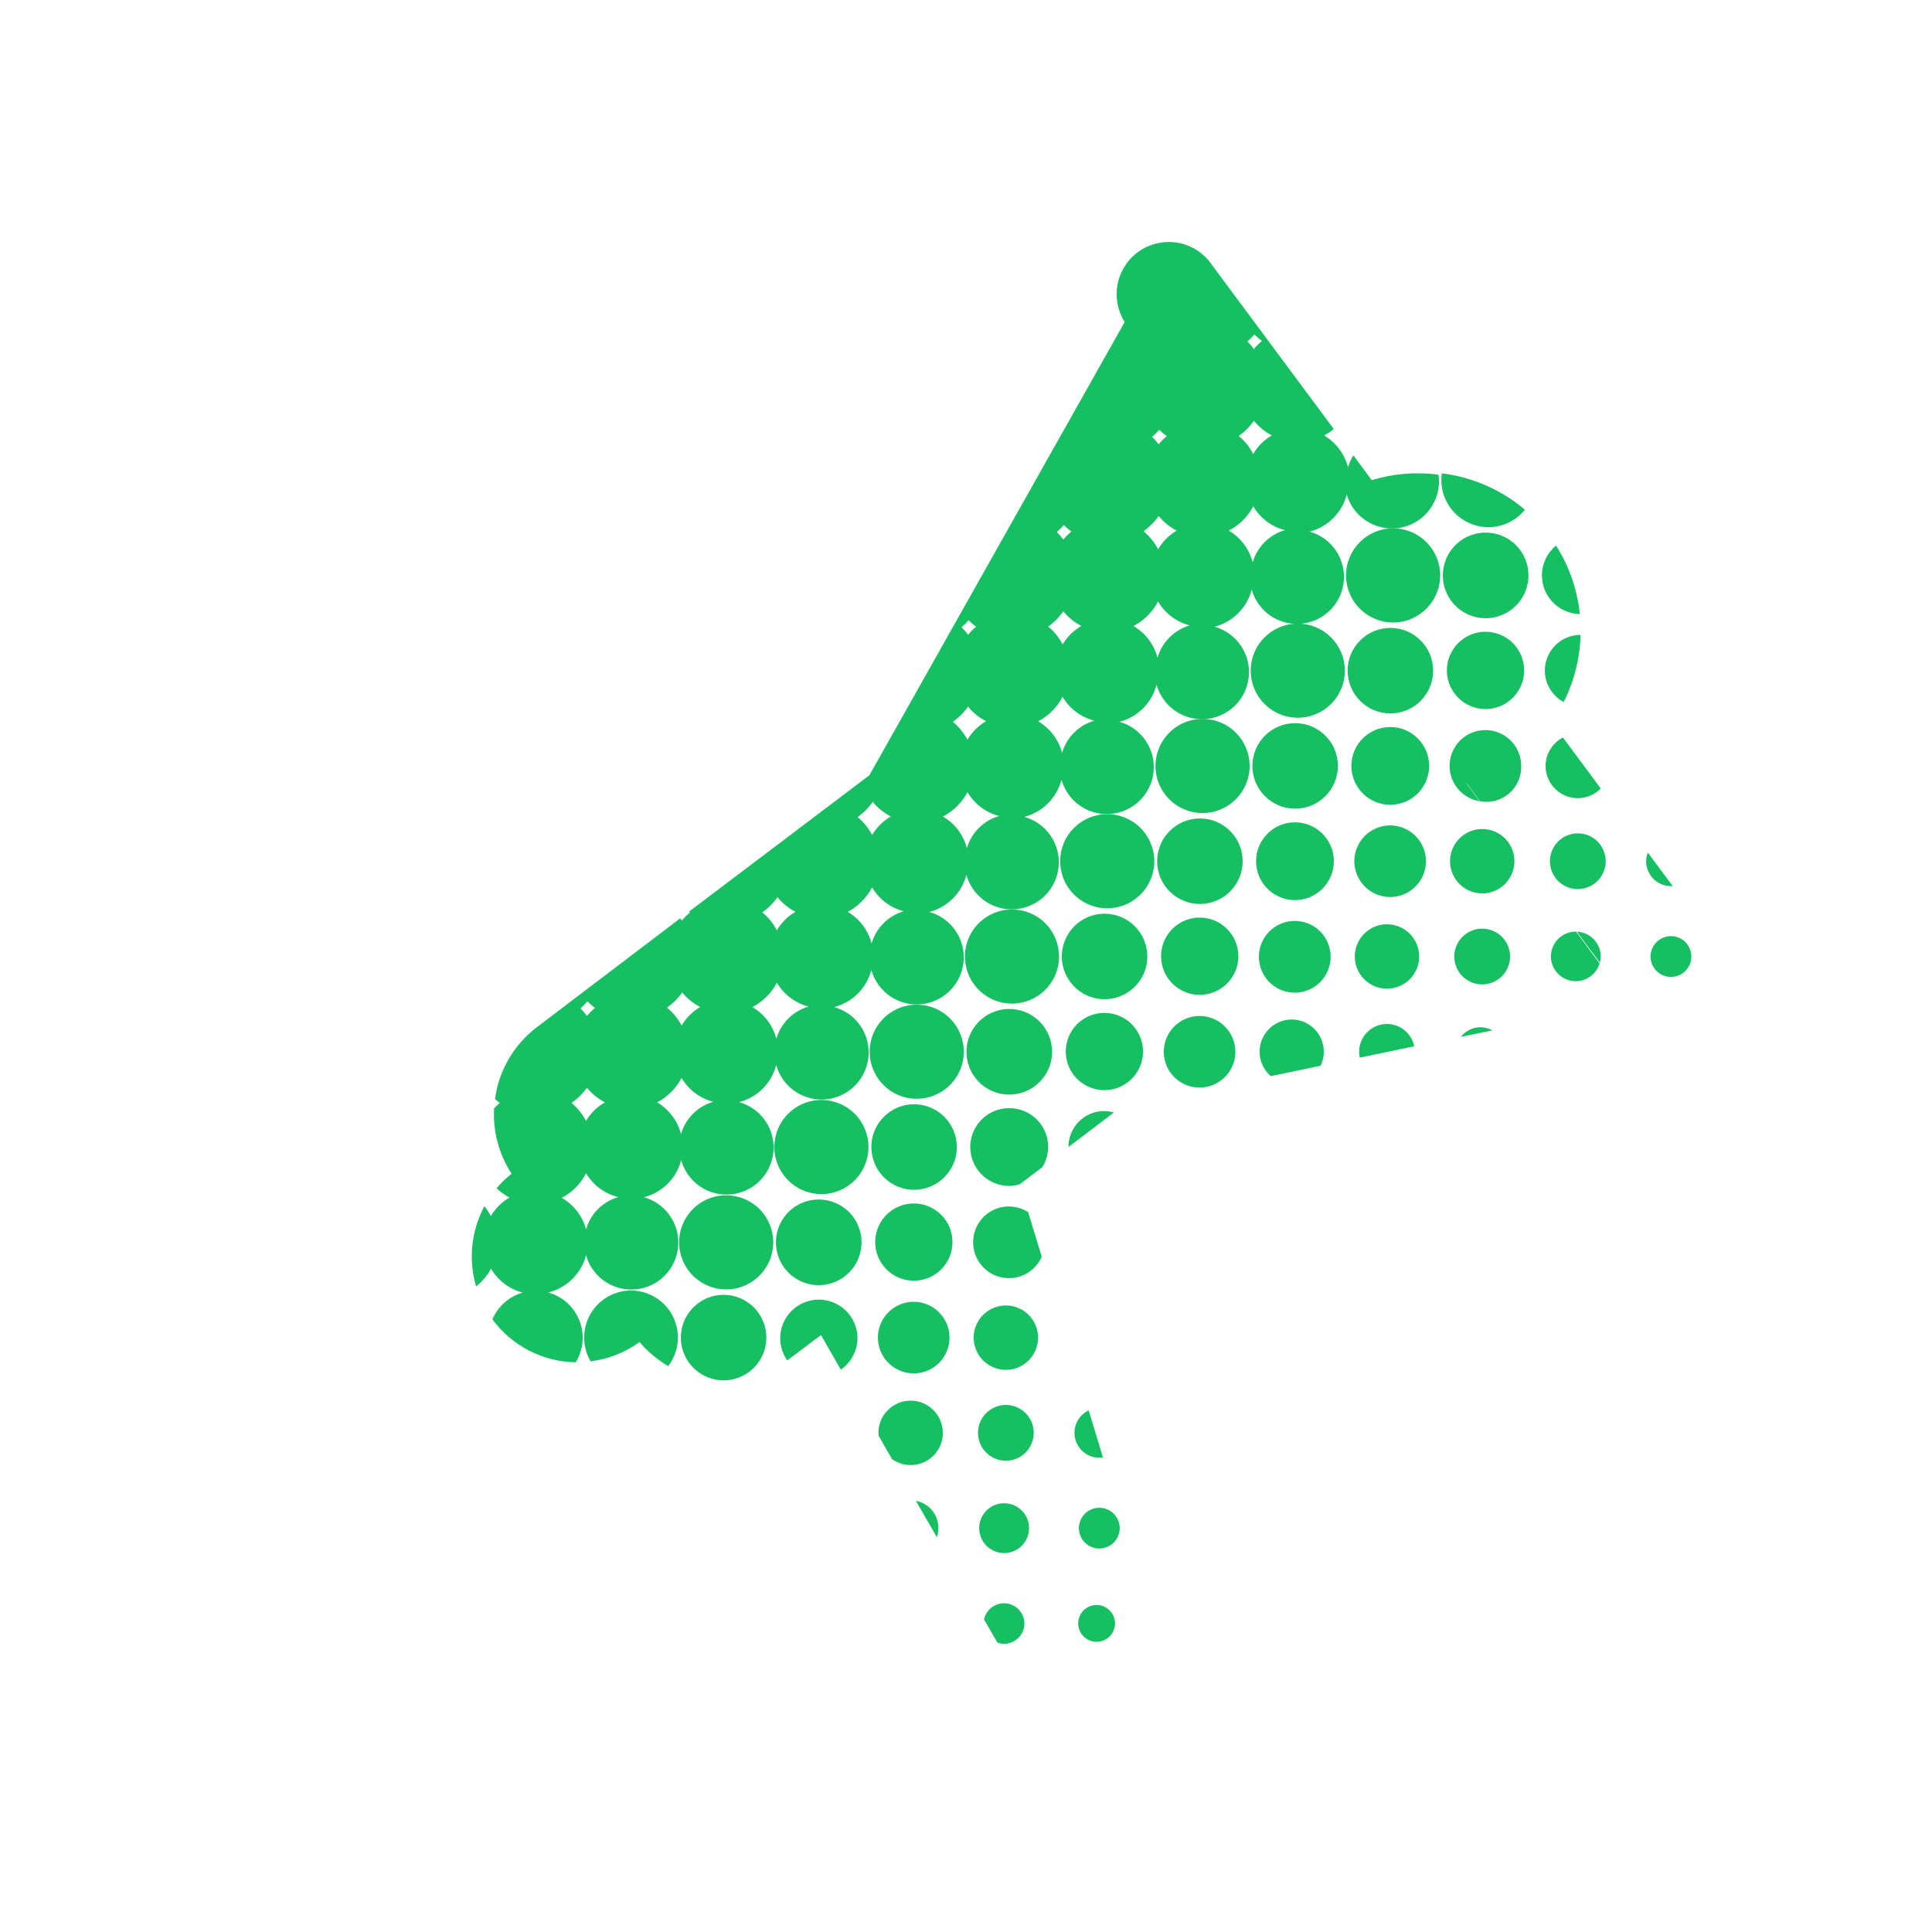
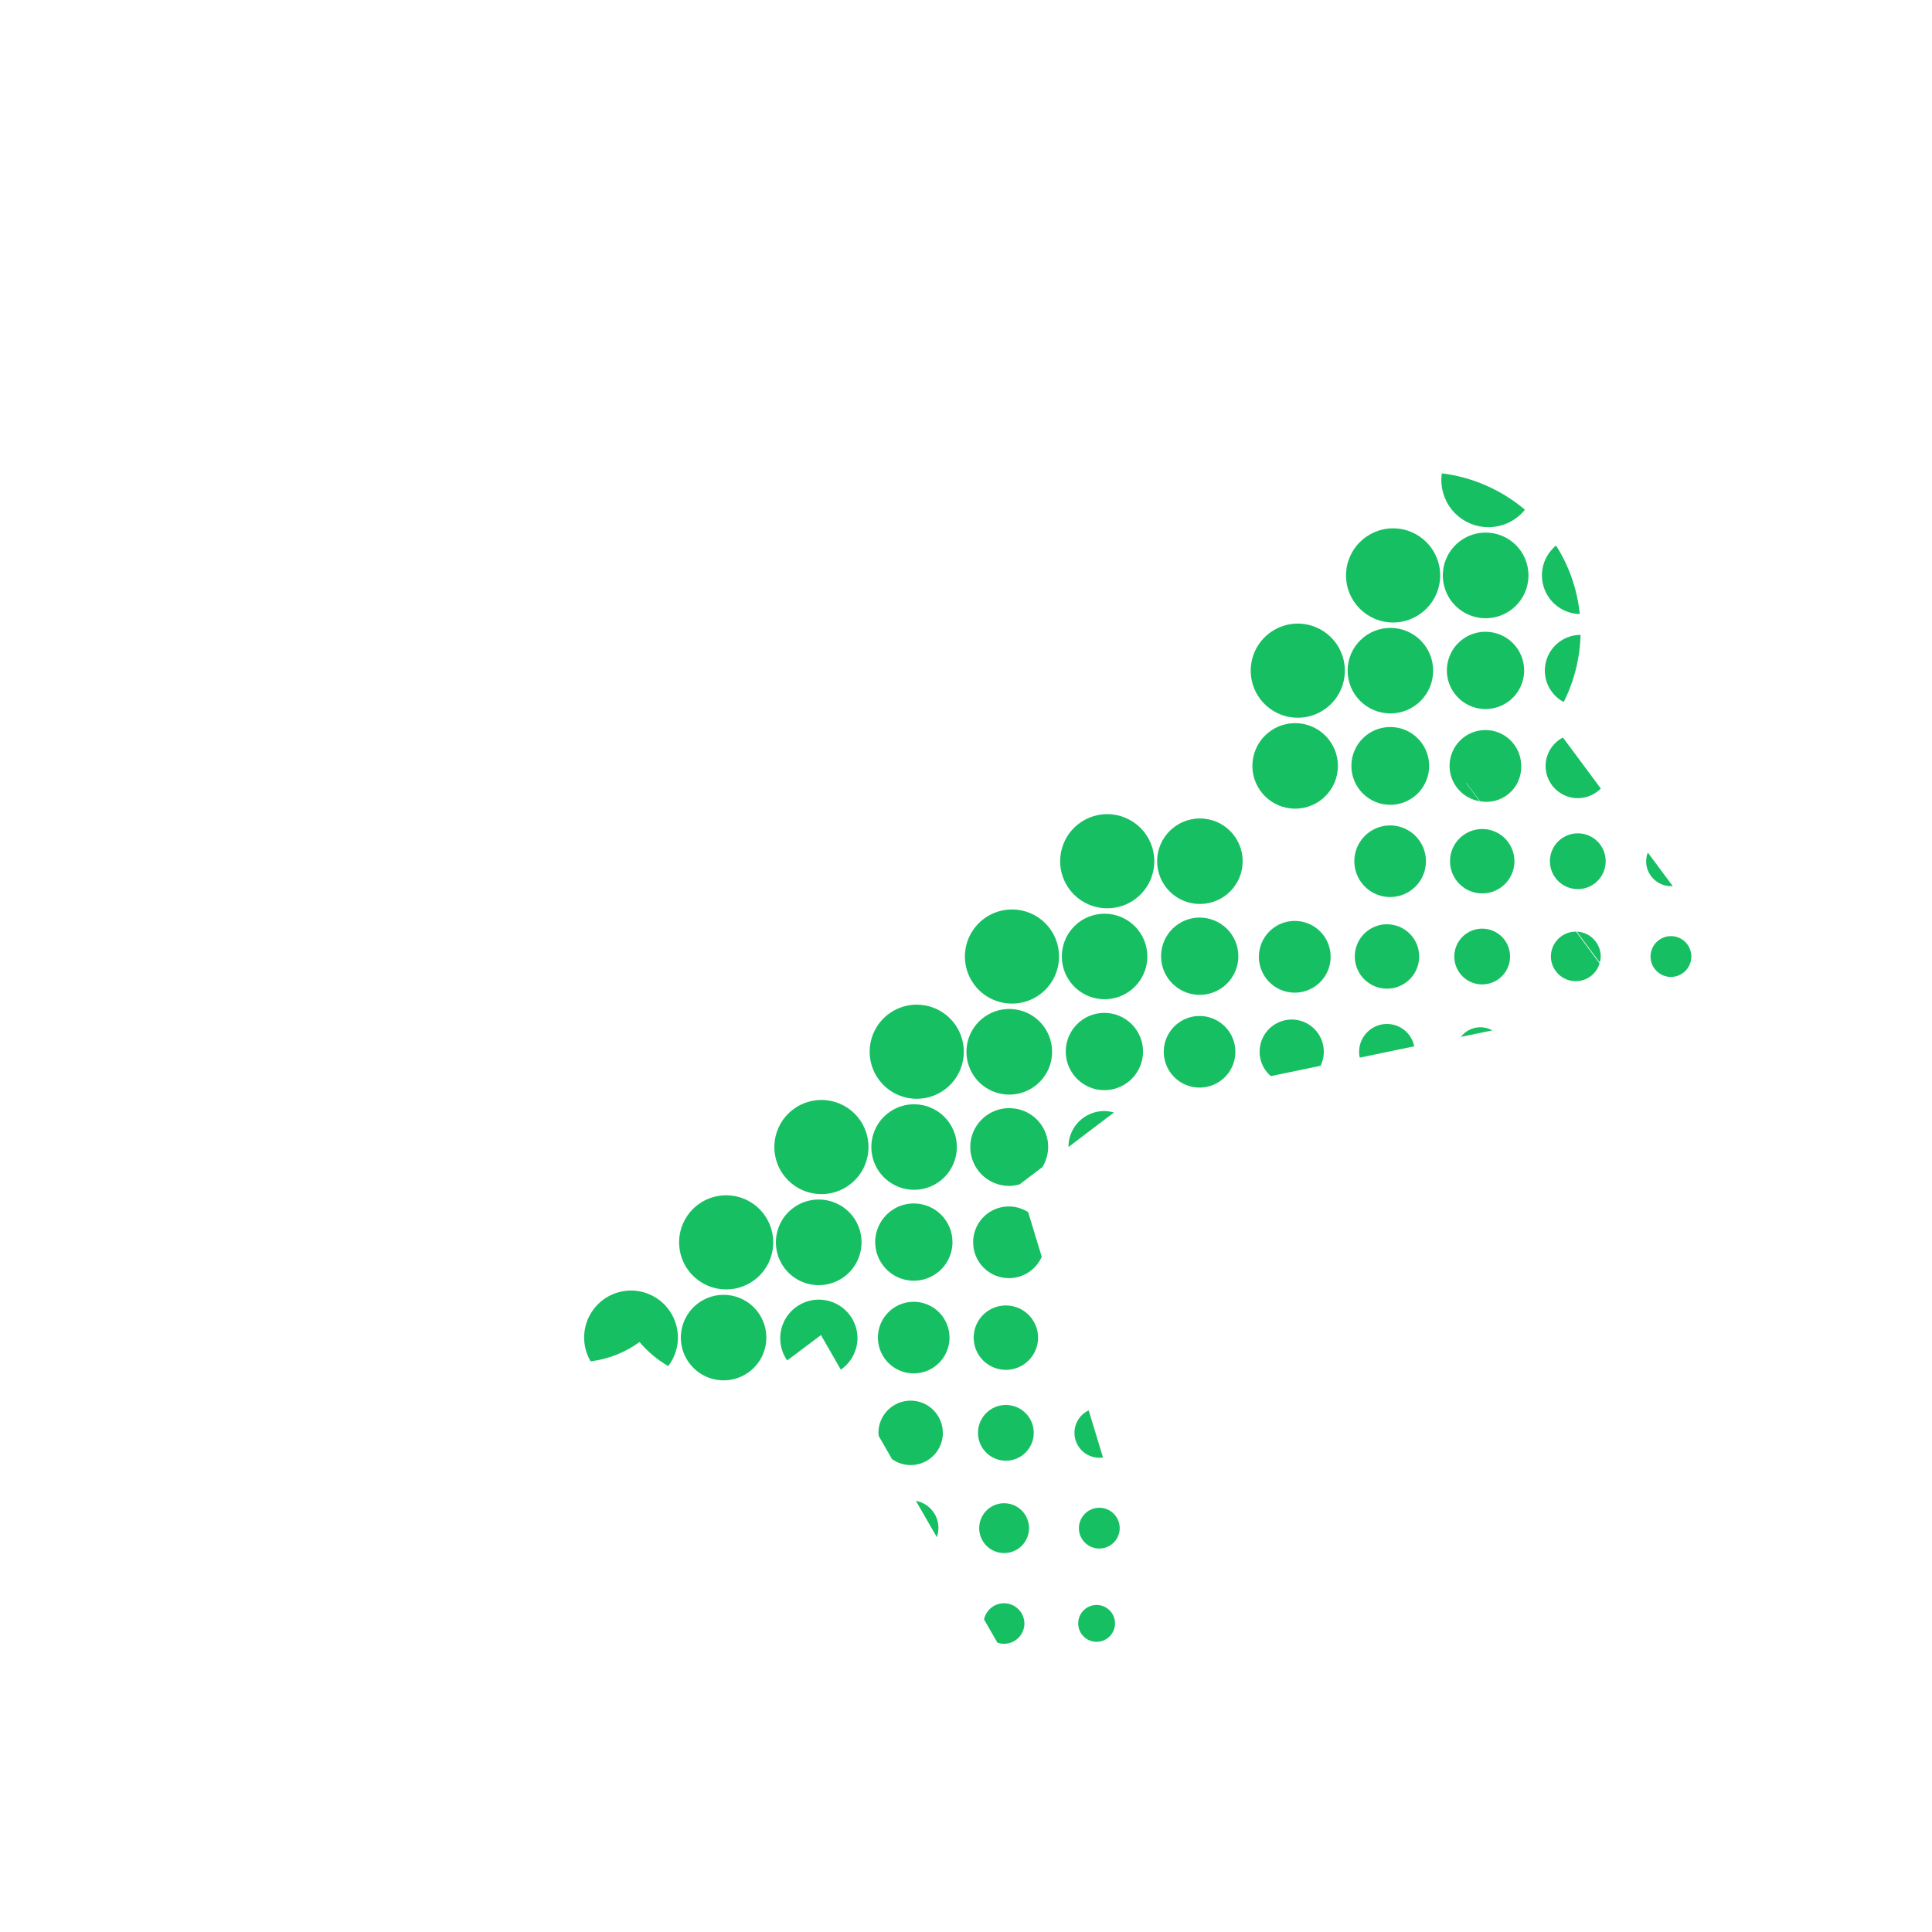
<svg xmlns="http://www.w3.org/2000/svg" width="300" height="300" viewBox="0 0 300 300" fill="none">
  <path d="M231.12 81.86C232.207 81.86 233.281 81.616 234.262 81.147C235.243 80.678 236.107 79.996 236.79 79.15C233.131 76.053 228.648 74.089 223.89 73.5C223.84 73.831 223.813 74.165 223.81 74.5C223.803 75.464 223.988 76.42 224.352 77.313C224.716 78.205 225.254 79.017 225.933 79.701C226.613 80.385 227.421 80.928 228.311 81.299C229.201 81.669 230.156 81.86 231.12 81.86Z" fill="#17BF63" />
  <path d="M239.43 89.35C239.43 90.921 240.045 92.429 241.145 93.551C242.244 94.673 243.74 95.319 245.31 95.35C244.928 91.564 243.664 87.92 241.62 84.71C240.935 85.273 240.383 85.982 240.004 86.784C239.625 87.586 239.429 88.463 239.43 89.35Z" fill="#17BF63" />
  <path d="M230.7 82.7C229.384 82.698 228.098 83.086 227.003 83.816C225.908 84.545 225.054 85.583 224.549 86.798C224.044 88.013 223.911 89.35 224.167 90.641C224.422 91.932 225.055 93.118 225.984 94.049C226.914 94.98 228.099 95.614 229.389 95.871C230.679 96.129 232.017 95.998 233.233 95.495C234.448 94.992 235.487 94.139 236.219 93.046C236.95 91.952 237.34 90.666 237.34 89.35C237.341 88.477 237.171 87.613 236.837 86.806C236.504 85.999 236.015 85.266 235.399 84.648C234.782 84.031 234.05 83.541 233.243 83.206C232.437 82.872 231.573 82.7 230.7 82.7V82.7Z" fill="#17BF63" />
  <path d="M216.32 96.66C220.357 96.66 223.63 93.387 223.63 89.35C223.63 85.313 220.357 82.04 216.32 82.04C212.283 82.04 209.01 85.313 209.01 89.35C209.01 93.387 212.283 96.66 216.32 96.66Z" fill="#17BF63" />
  <path d="M230.67 98.1C229.483 98.1 228.323 98.452 227.337 99.111C226.35 99.771 225.581 100.708 225.127 101.804C224.673 102.9 224.554 104.107 224.785 105.271C225.017 106.435 225.588 107.504 226.427 108.343C227.267 109.182 228.336 109.753 229.499 109.985C230.663 110.216 231.87 110.098 232.966 109.643C234.062 109.189 235 108.42 235.659 107.434C236.318 106.447 236.67 105.287 236.67 104.1C236.67 102.509 236.038 100.983 234.913 99.858C233.787 98.732 232.261 98.1 230.67 98.1V98.1Z" fill="#17BF63" />
  <path d="M215.9 110.78C219.567 110.78 222.54 107.807 222.54 104.14C222.54 100.473 219.567 97.5 215.9 97.5C212.233 97.5 209.26 100.473 209.26 104.14C209.26 107.807 212.233 110.78 215.9 110.78Z" fill="#17BF63" />
  <path d="M201.53 96.83C200.084 96.828 198.669 97.255 197.466 98.057C196.263 98.859 195.324 100 194.769 101.336C194.214 102.671 194.068 104.141 194.349 105.56C194.63 106.979 195.326 108.282 196.347 109.305C197.369 110.329 198.672 111.026 200.09 111.309C201.508 111.592 202.979 111.448 204.315 110.895C205.651 110.342 206.794 109.405 207.597 108.202C208.401 107 208.83 105.586 208.83 104.14C208.83 102.203 208.061 100.345 206.692 98.975C205.324 97.604 203.467 96.833 201.53 96.83V96.83Z" fill="#17BF63" />
  <path d="M239.88 104.14C239.882 105.141 240.155 106.123 240.672 106.98C241.188 107.838 241.927 108.539 242.81 109.01C244.44 105.768 245.334 102.207 245.43 98.58C244.7 98.58 243.978 98.724 243.304 99.004C242.63 99.283 242.018 99.693 241.502 100.209C240.987 100.726 240.578 101.339 240.3 102.013C240.021 102.688 239.879 103.41 239.88 104.14V104.14Z" fill="#17BF63" />
  <path d="M215.88 124.97C219.216 124.97 221.92 122.266 221.92 118.93C221.92 115.594 219.216 112.89 215.88 112.89C212.544 112.89 209.84 115.594 209.84 118.93C209.84 122.266 212.544 124.97 215.88 124.97Z" fill="#17BF63" />
  <path d="M201.11 125.57C204.777 125.57 207.75 122.597 207.75 118.93C207.75 115.263 204.777 112.29 201.11 112.29C197.443 112.29 194.47 115.263 194.47 118.93C194.47 122.597 197.443 125.57 201.11 125.57Z" fill="#17BF63" />
-   <path d="M186.73 111.63C185.284 111.63 183.87 112.059 182.668 112.863C181.465 113.666 180.529 114.808 179.976 116.145C179.423 117.481 179.278 118.951 179.561 120.37C179.844 121.788 180.541 123.09 181.565 124.112C182.588 125.134 183.891 125.83 185.31 126.111C186.729 126.392 188.199 126.245 189.534 125.691C190.87 125.136 192.011 124.197 192.813 122.994C193.615 121.79 194.042 120.376 194.04 118.93C194.04 117.97 193.851 117.02 193.483 116.134C193.116 115.248 192.577 114.442 191.898 113.764C191.219 113.086 190.414 112.549 189.527 112.183C188.64 111.816 187.69 111.629 186.73 111.63V111.63Z" fill="#17BF63" />
  <path d="M236.21 118.93C236.211 117.868 235.909 116.829 235.338 115.934C234.767 115.039 233.952 114.326 232.989 113.879C232.026 113.433 230.956 113.271 229.904 113.414C228.852 113.556 227.863 113.997 227.053 114.683C226.244 115.37 225.648 116.274 225.336 117.289C225.024 118.303 225.008 119.386 225.292 120.409C225.576 121.432 226.146 122.352 226.936 123.061C227.726 123.77 228.702 124.238 229.75 124.41L227.67 121.59H227.72L229.82 124.42C230.614 124.568 231.431 124.537 232.211 124.328C232.992 124.119 233.715 123.737 234.328 123.211C234.941 122.685 235.429 122.029 235.754 121.289C236.08 120.55 236.236 119.747 236.21 118.94V118.93Z" fill="#17BF63" />
  <path d="M240 118.93C239.998 119.924 240.293 120.896 240.846 121.722C241.399 122.547 242.185 123.19 243.105 123.566C244.025 123.943 245.036 124.037 246.009 123.836C246.983 123.636 247.874 123.15 248.57 122.44L242.69 114.52C241.883 114.941 241.205 115.574 240.731 116.351C240.257 117.128 240.004 118.02 240 118.93V118.93Z" fill="#17BF63" />
-   <path d="M201.08 139.77C204.416 139.77 207.12 137.066 207.12 133.73C207.12 130.394 204.416 127.69 201.08 127.69C197.744 127.69 195.04 130.394 195.04 133.73C195.04 137.066 197.744 139.77 201.08 139.77Z" fill="#17BF63" />
  <path d="M186.32 140.37C189.987 140.37 192.96 137.397 192.96 133.73C192.96 130.063 189.987 127.09 186.32 127.09C182.653 127.09 179.68 130.063 179.68 133.73C179.68 137.397 182.653 140.37 186.32 140.37Z" fill="#17BF63" />
  <path d="M171.94 126.42C170.494 126.418 169.079 126.845 167.876 127.647C166.673 128.449 165.734 129.59 165.179 130.926C164.625 132.261 164.478 133.731 164.759 135.15C165.04 136.569 165.736 137.872 166.758 138.895C167.779 139.919 169.082 140.616 170.5 140.899C171.918 141.182 173.389 141.037 174.725 140.484C176.061 139.931 177.204 138.995 178.007 137.792C178.811 136.59 179.24 135.176 179.24 133.73C179.24 131.793 178.471 129.935 177.102 128.565C175.734 127.194 173.877 126.423 171.94 126.42V126.42Z" fill="#17BF63" />
  <path d="M215.85 128.17C214.751 128.172 213.677 128.5 212.764 129.112C211.851 129.724 211.14 130.593 210.72 131.609C210.301 132.625 210.192 133.743 210.408 134.821C210.624 135.899 211.154 136.888 211.932 137.665C212.71 138.442 213.701 138.97 214.779 139.184C215.857 139.398 216.975 139.287 217.99 138.866C219.005 138.445 219.873 137.732 220.484 136.818C221.094 135.904 221.42 134.829 221.42 133.73C221.42 132.999 221.276 132.275 220.996 131.6C220.716 130.925 220.305 130.311 219.788 129.795C219.271 129.278 218.657 128.869 217.981 128.59C217.305 128.311 216.581 128.169 215.85 128.17V128.17Z" fill="#17BF63" />
  <path d="M230.16 138.73C231.149 138.73 232.116 138.437 232.938 137.887C233.76 137.338 234.401 136.557 234.779 135.643C235.158 134.73 235.257 133.724 235.064 132.755C234.871 131.785 234.395 130.894 233.696 130.194C232.996 129.495 232.105 129.019 231.135 128.826C230.166 128.633 229.16 128.732 228.247 129.111C227.333 129.489 226.552 130.13 226.003 130.952C225.453 131.774 225.16 132.741 225.16 133.73C225.16 135.056 225.687 136.328 226.624 137.266C227.562 138.203 228.834 138.73 230.16 138.73V138.73Z" fill="#17BF63" />
  <path d="M259.48 137.6H259.75L255.87 132.38C255.701 132.821 255.613 133.288 255.61 133.76C255.618 134.781 256.029 135.758 256.754 136.477C257.479 137.196 258.459 137.6 259.48 137.6V137.6Z" fill="#17BF63" />
  <path d="M245 129.4C244.144 129.4 243.306 129.654 242.594 130.13C241.882 130.605 241.327 131.282 241 132.073C240.672 132.864 240.586 133.735 240.753 134.575C240.92 135.415 241.333 136.186 241.938 136.792C242.544 137.397 243.315 137.81 244.155 137.977C244.995 138.144 245.866 138.058 246.657 137.73C247.448 137.403 248.125 136.848 248.6 136.136C249.076 135.423 249.33 134.586 249.33 133.73C249.331 133.161 249.22 132.597 249.003 132.071C248.786 131.545 248.467 131.068 248.065 130.665C247.662 130.263 247.185 129.944 246.659 129.727C246.133 129.51 245.569 129.399 245 129.4V129.4Z" fill="#17BF63" />
  <path d="M186.29 142.48C185.103 142.48 183.943 142.832 182.957 143.491C181.97 144.15 181.201 145.088 180.747 146.184C180.293 147.28 180.174 148.487 180.405 149.651C180.637 150.814 181.208 151.884 182.047 152.723C182.887 153.562 183.956 154.133 185.12 154.365C186.283 154.596 187.49 154.477 188.586 154.023C189.683 153.569 190.62 152.8 191.279 151.813C191.938 150.827 192.29 149.667 192.29 148.48C192.29 146.889 191.658 145.363 190.533 144.237C189.407 143.112 187.881 142.48 186.29 142.48V142.48Z" fill="#17BF63" />
  <path d="M171.52 141.88C170.207 141.88 168.923 142.269 167.831 142.999C166.739 143.729 165.888 144.766 165.385 145.979C164.883 147.192 164.751 148.527 165.008 149.815C165.264 151.103 165.896 152.286 166.825 153.215C167.753 154.144 168.937 154.776 170.225 155.032C171.513 155.288 172.848 155.157 174.061 154.654C175.274 154.152 176.311 153.301 177.041 152.209C177.771 151.117 178.16 149.833 178.16 148.52C178.16 146.759 177.46 145.07 176.215 143.825C174.97 142.579 173.281 141.88 171.52 141.88V141.88Z" fill="#17BF63" />
  <path d="M157.14 141.22C155.694 141.22 154.28 141.649 153.078 142.453C151.875 143.256 150.938 144.399 150.385 145.735C149.832 147.071 149.688 148.541 149.971 149.96C150.254 151.378 150.951 152.681 151.975 153.702C152.998 154.724 154.301 155.42 155.72 155.701C157.139 155.982 158.609 155.835 159.944 155.281C161.28 154.726 162.421 153.787 163.223 152.584C164.025 151.38 164.452 149.966 164.45 148.52C164.45 147.56 164.261 146.61 163.893 145.724C163.526 144.838 162.987 144.033 162.308 143.355C161.629 142.677 160.823 142.139 159.937 141.773C159.05 141.407 158.099 141.219 157.14 141.22V141.22Z" fill="#17BF63" />
  <path d="M201.06 143C199.957 142.998 198.879 143.323 197.962 143.935C197.044 144.546 196.329 145.416 195.906 146.434C195.483 147.452 195.372 148.573 195.587 149.654C195.801 150.736 196.332 151.729 197.111 152.509C197.891 153.288 198.884 153.819 199.966 154.033C201.047 154.248 202.168 154.137 203.186 153.714C204.204 153.291 205.074 152.576 205.685 151.658C206.297 150.741 206.622 149.662 206.62 148.56C206.62 147.085 206.034 145.671 204.991 144.628C203.949 143.586 202.535 143 201.06 143V143Z" fill="#17BF63" />
  <path d="M215.37 143.52C214.381 143.52 213.414 143.813 212.592 144.363C211.77 144.912 211.129 145.693 210.751 146.607C210.372 147.52 210.273 148.526 210.466 149.495C210.659 150.465 211.135 151.356 211.834 152.056C212.534 152.755 213.425 153.231 214.395 153.424C215.364 153.617 216.37 153.518 217.283 153.139C218.197 152.761 218.978 152.12 219.527 151.298C220.077 150.476 220.37 149.509 220.37 148.52C220.37 147.194 219.843 145.922 218.906 144.984C217.968 144.047 216.696 143.52 215.37 143.52V143.52Z" fill="#17BF63" />
  <path d="M259.46 145.36C258.833 145.36 258.219 145.546 257.698 145.895C257.176 146.244 256.77 146.739 256.53 147.319C256.291 147.899 256.229 148.537 256.352 149.152C256.475 149.767 256.778 150.332 257.222 150.775C257.666 151.218 258.232 151.519 258.848 151.64C259.463 151.761 260.101 151.697 260.68 151.456C261.259 151.214 261.754 150.806 262.101 150.284C262.448 149.761 262.632 149.147 262.63 148.52C262.63 148.104 262.548 147.692 262.389 147.308C262.229 146.924 261.995 146.575 261.701 146.282C261.406 145.988 261.057 145.756 260.672 145.598C260.288 145.439 259.876 145.359 259.46 145.36V145.36Z" fill="#17BF63" />
  <path d="M244.85 144.67L248.42 149.48C248.511 149.154 248.558 148.818 248.56 148.48C248.548 147.49 248.156 146.543 247.466 145.834C246.775 145.125 245.839 144.708 244.85 144.67V144.67Z" fill="#17BF63" />
  <path d="M240.82 148.52C240.825 149.446 241.162 150.339 241.77 151.037C242.379 151.735 243.218 152.19 244.134 152.321C245.051 152.452 245.984 152.25 246.763 151.75C247.542 151.25 248.116 150.487 248.38 149.6L244.73 144.66C244.219 144.655 243.713 144.75 243.239 144.942C242.766 145.133 242.335 145.417 241.971 145.776C241.608 146.134 241.319 146.562 241.121 147.033C240.924 147.504 240.821 148.009 240.82 148.52V148.52Z" fill="#17BF63" />
  <path d="M230.16 144.2C229.303 144.198 228.464 144.451 227.751 144.926C227.037 145.401 226.481 146.077 226.152 146.868C225.823 147.66 225.736 148.531 225.903 149.372C226.07 150.213 226.482 150.986 227.088 151.592C227.694 152.198 228.467 152.61 229.308 152.777C230.149 152.944 231.02 152.857 231.812 152.528C232.603 152.199 233.279 151.643 233.754 150.929C234.23 150.216 234.482 149.377 234.48 148.52C234.48 147.374 234.025 146.275 233.215 145.465C232.405 144.655 231.306 144.2 230.16 144.2V144.2Z" fill="#17BF63" />
  <path d="M171.49 157.28C170.303 157.28 169.143 157.632 168.157 158.291C167.17 158.951 166.401 159.888 165.947 160.984C165.493 162.08 165.374 163.287 165.605 164.451C165.837 165.614 166.408 166.684 167.247 167.523C168.086 168.362 169.156 168.933 170.319 169.165C171.483 169.396 172.69 169.277 173.786 168.823C174.882 168.369 175.82 167.6 176.479 166.613C177.138 165.627 177.49 164.467 177.49 163.28C177.49 161.689 176.858 160.163 175.733 159.037C174.607 157.912 173.081 157.28 171.49 157.28V157.28Z" fill="#17BF63" />
  <path d="M156.73 156.67C155.414 156.668 154.128 157.056 153.033 157.786C151.938 158.515 151.084 159.553 150.579 160.768C150.074 161.983 149.941 163.321 150.197 164.611C150.452 165.902 151.085 167.088 152.014 168.019C152.944 168.95 154.129 169.584 155.419 169.841C156.709 170.099 158.047 169.968 159.262 169.465C160.478 168.962 161.517 168.109 162.249 167.016C162.98 165.922 163.37 164.636 163.37 163.32C163.37 161.558 162.671 159.868 161.426 158.621C160.181 157.374 158.492 156.673 156.73 156.67V156.67Z" fill="#17BF63" />
  <path d="M142.35 156C140.904 156 139.491 156.429 138.289 157.232C137.087 158.035 136.15 159.177 135.596 160.513C135.043 161.848 134.898 163.318 135.181 164.736C135.463 166.154 136.159 167.457 137.181 168.479C138.203 169.501 139.506 170.197 140.924 170.48C142.342 170.762 143.812 170.617 145.147 170.064C146.483 169.51 147.625 168.573 148.428 167.371C149.231 166.169 149.66 164.756 149.66 163.31C149.66 161.371 148.89 159.512 147.519 158.141C146.148 156.77 144.289 156 142.35 156V156Z" fill="#17BF63" />
  <path d="M186.27 157.76C185.17 157.76 184.095 158.086 183.181 158.697C182.267 159.308 181.554 160.176 181.133 161.192C180.712 162.208 180.602 163.326 180.817 164.405C181.031 165.483 181.561 166.474 182.338 167.252C183.116 168.029 184.107 168.559 185.185 168.773C186.264 168.988 187.382 168.878 188.398 168.457C189.414 168.036 190.282 167.323 190.893 166.409C191.504 165.495 191.83 164.42 191.83 163.32C191.83 161.845 191.244 160.431 190.201 159.389C189.159 158.346 187.745 157.76 186.27 157.76Z" fill="#17BF63" />
  <path d="M200.57 158.31C199.551 158.314 198.558 158.63 197.723 159.214C196.888 159.799 196.252 160.625 195.9 161.581C195.547 162.537 195.495 163.578 195.751 164.564C196.007 165.551 196.558 166.435 197.33 167.1L205.06 165.49C205.429 164.729 205.599 163.886 205.553 163.041C205.507 162.196 205.248 161.376 204.8 160.659C204.351 159.942 203.728 159.35 202.988 158.939C202.248 158.528 201.416 158.312 200.57 158.31V158.31Z" fill="#17BF63" />
  <path d="M226.85 161L231.73 160C230.932 159.553 230 159.408 229.104 159.592C228.208 159.776 227.408 160.275 226.85 161V161Z" fill="#17BF63" />
  <path d="M215.36 159C214.213 159.003 213.115 159.46 212.305 160.272C211.495 161.084 211.04 162.183 211.04 163.33C211.038 163.633 211.071 163.935 211.14 164.23L219.6 162.47C219.404 161.491 218.874 160.61 218.101 159.977C217.327 159.344 216.359 158.999 215.36 159V159Z" fill="#17BF63" />
  <path d="M156.7 172.07C155.098 172.07 153.562 172.706 152.429 173.839C151.296 174.972 150.66 176.508 150.66 178.11C150.66 179.712 151.296 181.248 152.429 182.381C153.562 183.514 155.098 184.15 156.7 184.15C157.252 184.144 157.801 184.06 158.33 183.9L161.87 181.22C162.431 180.307 162.737 179.261 162.756 178.19C162.776 177.12 162.509 176.063 161.982 175.13C161.456 174.197 160.689 173.423 159.762 172.886C158.835 172.35 157.781 172.072 156.71 172.08L156.7 172.07Z" fill="#17BF63" />
  <path d="M141.93 171.47C140.617 171.472 139.334 171.863 138.244 172.594C137.153 173.325 136.304 174.362 135.803 175.576C135.302 176.789 135.172 178.124 135.429 179.411C135.686 180.699 136.319 181.881 137.248 182.809C138.177 183.736 139.361 184.368 140.648 184.623C141.936 184.879 143.271 184.746 144.483 184.244C145.696 183.741 146.733 182.89 147.462 181.798C148.191 180.706 148.58 179.423 148.58 178.11C148.58 177.237 148.408 176.373 148.074 175.567C147.739 174.76 147.249 174.028 146.632 173.411C146.014 172.795 145.281 172.306 144.474 171.973C143.667 171.639 142.803 171.469 141.93 171.47V171.47Z" fill="#17BF63" />
  <path d="M127.56 170.8C126.114 170.798 124.699 171.225 123.496 172.027C122.293 172.829 121.354 173.97 120.799 175.306C120.244 176.641 120.098 178.111 120.379 179.53C120.66 180.949 121.356 182.252 122.378 183.275C123.399 184.299 124.702 184.996 126.12 185.279C127.538 185.562 129.009 185.418 130.345 184.865C131.681 184.312 132.824 183.375 133.627 182.172C134.431 180.97 134.86 179.556 134.86 178.11C134.86 176.173 134.091 174.315 132.722 172.945C131.354 171.574 129.497 170.803 127.56 170.8V170.8Z" fill="#17BF63" />
  <path d="M165.91 178.11L172.97 172.75C172.482 172.607 171.978 172.53 171.47 172.52C170.737 172.52 170.012 172.665 169.335 172.946C168.659 173.227 168.045 173.64 167.528 174.159C167.011 174.679 166.602 175.295 166.325 175.973C166.047 176.651 165.906 177.377 165.91 178.11Z" fill="#17BF63" />
  <path d="M141.9 186.87C140.713 186.87 139.553 187.222 138.567 187.881C137.58 188.54 136.811 189.477 136.357 190.574C135.903 191.67 135.784 192.877 136.015 194.04C136.247 195.204 136.818 196.273 137.657 197.113C138.497 197.952 139.566 198.523 140.729 198.755C141.893 198.986 143.1 198.867 144.196 198.413C145.292 197.959 146.23 197.19 146.889 196.203C147.548 195.217 147.9 194.057 147.9 192.87C147.9 191.279 147.268 189.752 146.143 188.627C145.017 187.502 143.491 186.87 141.9 186.87V186.87Z" fill="#17BF63" />
  <path d="M127.14 186.26C125.824 186.258 124.538 186.646 123.443 187.376C122.348 188.105 121.494 189.143 120.989 190.358C120.484 191.573 120.351 192.911 120.607 194.201C120.862 195.492 121.495 196.678 122.424 197.609C123.354 198.54 124.539 199.174 125.829 199.432C127.119 199.689 128.457 199.558 129.673 199.055C130.888 198.552 131.927 197.699 132.659 196.606C133.39 195.512 133.78 194.226 133.78 192.91C133.781 192.037 133.611 191.173 133.277 190.366C132.944 189.559 132.455 188.826 131.839 188.208C131.222 187.591 130.49 187.101 129.683 186.766C128.877 186.432 128.013 186.26 127.14 186.26Z" fill="#17BF63" />
  <path d="M112.76 185.6C111.314 185.6 109.901 186.029 108.699 186.832C107.497 187.635 106.56 188.777 106.006 190.113C105.453 191.448 105.308 192.918 105.59 194.336C105.872 195.754 106.569 197.057 107.591 198.079C108.613 199.101 109.916 199.798 111.334 200.08C112.752 200.362 114.222 200.217 115.557 199.664C116.893 199.11 118.035 198.173 118.838 196.971C119.641 195.769 120.07 194.356 120.07 192.91C120.07 190.971 119.3 189.112 117.929 187.741C116.558 186.37 114.699 185.6 112.76 185.6V185.6Z" fill="#17BF63" />
  <path d="M151.11 192.91C151.109 194.186 151.548 195.424 152.352 196.415C153.156 197.407 154.277 198.091 155.526 198.354C156.775 198.616 158.076 198.441 159.211 197.858C160.346 197.275 161.246 196.318 161.76 195.15L159.65 188.22C158.811 187.68 157.841 187.376 156.844 187.341C155.846 187.306 154.858 187.541 153.983 188.021C153.108 188.502 152.379 189.21 151.874 190.07C151.368 190.931 151.104 191.912 151.11 192.91V192.91Z" fill="#17BF63" />
  <path d="M133.15 207.7C133.133 206.763 132.897 205.842 132.461 205.013C132.024 204.183 131.399 203.467 130.636 202.923C129.873 202.378 128.993 202.02 128.066 201.877C127.14 201.734 126.193 201.81 125.301 202.1C124.409 202.389 123.597 202.883 122.931 203.542C122.265 204.201 121.762 205.008 121.463 205.896C121.165 206.785 121.079 207.731 121.212 208.659C121.345 209.587 121.694 210.471 122.23 211.24L122.48 211.07L127.48 207.31L130.56 212.68C131.365 212.124 132.022 211.379 132.473 210.511C132.925 209.643 133.157 208.678 133.15 207.7V207.7Z" fill="#17BF63" />
  <path d="M112.34 201.06C111.028 201.064 109.746 201.457 108.656 202.189C107.567 202.921 106.719 203.959 106.22 205.173C105.72 206.387 105.592 207.721 105.85 209.008C106.108 210.294 106.742 211.476 107.672 212.402C108.601 213.329 109.784 213.959 111.072 214.214C112.359 214.469 113.693 214.336 114.906 213.833C116.118 213.33 117.154 212.478 117.882 211.387C118.611 210.295 119 209.013 119 207.7C119 206.826 118.828 205.961 118.493 205.154C118.158 204.348 117.667 203.615 117.048 202.998C116.429 202.381 115.695 201.892 114.887 201.56C114.079 201.227 113.214 201.057 112.34 201.06Z" fill="#17BF63" />
  <path d="M98 200.39C96.714 200.39 95.451 200.731 94.338 201.376C93.226 202.022 92.304 202.95 91.666 204.066C91.027 205.183 90.695 206.448 90.703 207.734C90.711 209.02 91.058 210.281 91.71 211.39C94.456 211.049 97.071 210.017 99.31 208.39V208.39C100.568 209.883 102.073 211.148 103.76 212.13C104.587 211.051 105.096 209.763 105.23 208.41C105.364 207.058 105.118 205.695 104.519 204.474C103.921 203.254 102.993 202.225 101.841 201.504C100.69 200.782 99.359 200.396 98 200.39Z" fill="#17BF63" />
  <path d="M141.88 202.14C140.78 202.14 139.705 202.466 138.791 203.077C137.877 203.688 137.164 204.556 136.743 205.572C136.322 206.588 136.212 207.706 136.427 208.785C136.641 209.863 137.171 210.854 137.948 211.631C138.726 212.409 139.717 212.939 140.795 213.153C141.874 213.368 142.992 213.257 144.008 212.837C145.024 212.416 145.892 211.703 146.503 210.789C147.114 209.875 147.44 208.8 147.44 207.7C147.44 206.97 147.296 206.247 147.017 205.572C146.737 204.898 146.328 204.285 145.811 203.768C145.295 203.252 144.682 202.843 144.008 202.563C143.333 202.284 142.61 202.14 141.88 202.14V202.14Z" fill="#17BF63" />
  <path d="M156.19 212.71C157.179 212.71 158.146 212.417 158.968 211.867C159.79 211.318 160.431 210.537 160.809 209.623C161.188 208.71 161.287 207.704 161.094 206.735C160.901 205.765 160.425 204.874 159.726 204.174C159.026 203.475 158.135 202.999 157.166 202.806C156.196 202.613 155.19 202.712 154.277 203.091C153.363 203.469 152.582 204.11 152.033 204.932C151.483 205.754 151.19 206.721 151.19 207.71C151.19 209.036 151.717 210.308 152.655 211.245C153.592 212.183 154.864 212.71 156.19 212.71Z" fill="#17BF63" />
  <path d="M146.4 222.49C146.4 221.164 145.873 219.892 144.936 218.954C143.998 218.017 142.726 217.49 141.4 217.49C140.074 217.49 138.802 218.017 137.865 218.954C136.927 219.892 136.4 221.164 136.4 222.49C136.406 222.654 136.423 222.818 136.45 222.98L138.51 226.57C139.258 227.103 140.139 227.419 141.055 227.484C141.972 227.549 142.888 227.361 143.704 226.939C144.521 226.518 145.205 225.88 145.682 225.095C146.159 224.31 146.411 223.409 146.41 222.49H146.4Z" fill="#17BF63" />
  <path d="M166.84 222.49C166.84 222.998 166.94 223.501 167.135 223.971C167.329 224.441 167.614 224.867 167.973 225.227C168.333 225.586 168.759 225.871 169.229 226.065C169.699 226.26 170.202 226.36 170.71 226.36C170.898 226.359 171.085 226.342 171.27 226.31L169.05 219C168.389 219.313 167.83 219.807 167.439 220.424C167.048 221.042 166.84 221.759 166.84 222.49V222.49Z" fill="#17BF63" />
  <path d="M156.19 226.82C158.581 226.82 160.52 224.881 160.52 222.49C160.52 220.099 158.581 218.16 156.19 218.16C153.799 218.16 151.86 220.099 151.86 222.49C151.86 224.881 153.799 226.82 156.19 226.82Z" fill="#17BF63" />
  <path d="M170.7 240.46C171.327 240.46 171.94 240.274 172.461 239.926C172.982 239.577 173.389 239.082 173.629 238.503C173.869 237.924 173.931 237.286 173.809 236.671C173.687 236.057 173.385 235.492 172.942 235.048C172.498 234.605 171.933 234.303 171.318 234.181C170.704 234.058 170.066 234.121 169.487 234.361C168.908 234.601 168.413 235.007 168.064 235.529C167.716 236.05 167.53 236.663 167.53 237.29C167.53 238.131 167.864 238.937 168.458 239.531C169.053 240.126 169.859 240.46 170.7 240.46V240.46Z" fill="#17BF63" />
  <path d="M155.92 233.42C155.155 233.42 154.406 233.647 153.77 234.072C153.134 234.497 152.638 235.102 152.345 235.809C152.052 236.516 151.975 237.294 152.124 238.045C152.274 238.796 152.642 239.485 153.184 240.026C153.725 240.568 154.414 240.936 155.165 241.086C155.916 241.235 156.694 241.158 157.401 240.865C158.108 240.572 158.713 240.076 159.138 239.44C159.563 238.804 159.79 238.055 159.79 237.29C159.79 236.264 159.382 235.279 158.657 234.553C157.931 233.828 156.946 233.42 155.92 233.42V233.42Z" fill="#17BF63" />
  <path d="M142.22 233.05L145.47 238.69C145.679 238.107 145.758 237.486 145.703 236.869C145.648 236.252 145.459 235.655 145.15 235.118C144.841 234.582 144.418 234.119 143.913 233.762C143.407 233.404 142.829 233.162 142.22 233.05Z" fill="#17BF63" />
  <path d="M159.07 252.08C159.06 251.3 158.763 250.552 158.236 249.978C157.708 249.403 156.988 249.043 156.212 248.967C155.436 248.89 154.66 249.102 154.03 249.562C153.401 250.022 152.963 250.697 152.8 251.46L154.87 255.06C155.19 255.18 155.528 255.244 155.87 255.25C156.289 255.254 156.704 255.175 157.092 255.017C157.48 254.86 157.833 254.627 158.131 254.332C158.429 254.037 158.665 253.687 158.826 253.3C158.987 252.913 159.07 252.499 159.07 252.08V252.08Z" fill="#17BF63" />
  <path d="M170.28 254.94C171.86 254.94 173.14 253.66 173.14 252.08C173.14 250.5 171.86 249.22 170.28 249.22C168.701 249.22 167.42 250.5 167.42 252.08C167.42 253.66 168.701 254.94 170.28 254.94Z" fill="#17BF63" />
-   <path d="M85.18 200.68C86.58 200.332 87.86 199.613 88.885 198.597C89.909 197.581 90.64 196.307 91 194.91C91.344 196.137 92.003 197.252 92.912 198.145C93.821 199.039 94.948 199.678 96.18 200.001C97.413 200.324 98.709 200.318 99.939 199.985C101.169 199.651 102.29 199.002 103.191 198.101C104.092 197.2 104.741 196.079 105.075 194.849C105.408 193.619 105.414 192.323 105.091 191.09C104.768 189.858 104.129 188.731 103.235 187.822C102.342 186.913 101.227 186.254 100 185.91C101.391 185.554 102.661 184.831 103.676 183.816C104.691 182.801 105.415 181.531 105.77 180.14C106.112 181.371 106.771 182.491 107.68 183.388C108.59 184.285 109.718 184.928 110.954 185.253C112.189 185.578 113.488 185.573 114.721 185.24C115.955 184.906 117.079 184.255 117.982 183.352C118.886 182.449 119.536 181.325 119.87 180.091C120.203 178.858 120.208 177.559 119.883 176.324C119.558 175.088 118.915 173.96 118.018 173.05C117.121 172.141 116.001 171.482 114.77 171.14C116.158 170.784 117.425 170.061 118.438 169.048C119.451 168.035 120.174 166.768 120.53 165.38C120.872 166.611 121.531 167.731 122.44 168.628C123.35 169.525 124.478 170.168 125.714 170.493C126.949 170.818 128.248 170.813 129.481 170.48C130.715 170.146 131.839 169.495 132.742 168.592C133.646 167.689 134.296 166.565 134.63 165.331C134.963 164.098 134.968 162.799 134.643 161.564C134.318 160.328 133.675 159.2 132.778 158.29C131.881 157.38 130.761 156.722 129.53 156.38C130.921 156.024 132.191 155.301 133.206 154.286C134.221 153.271 134.945 152.001 135.3 150.61C135.642 151.841 136.301 152.961 137.21 153.858C138.12 154.755 139.248 155.398 140.484 155.723C141.719 156.048 143.018 156.043 144.251 155.71C145.485 155.376 146.609 154.725 147.512 153.822C148.416 152.919 149.066 151.795 149.4 150.561C149.733 149.328 149.738 148.029 149.413 146.794C149.088 145.558 148.445 144.43 147.548 143.52C146.651 142.61 145.531 141.952 144.3 141.61C145.688 141.254 146.955 140.531 147.968 139.518C148.981 138.505 149.704 137.238 150.06 135.85C150.402 137.081 151.061 138.201 151.97 139.098C152.88 139.995 154.008 140.638 155.244 140.963C156.479 141.288 157.778 141.283 159.011 140.95C160.245 140.616 161.369 139.965 162.272 139.062C163.176 138.159 163.826 137.035 164.16 135.801C164.493 134.568 164.498 133.269 164.173 132.034C163.848 130.798 163.205 129.67 162.308 128.76C161.411 127.85 160.291 127.192 159.06 126.85C160.448 126.489 161.715 125.763 162.729 124.749C163.743 123.735 164.469 122.468 164.83 121.08C165.174 122.307 165.833 123.422 166.742 124.315C167.651 125.209 168.778 125.848 170.01 126.171C171.243 126.494 172.539 126.488 173.769 126.155C174.999 125.821 176.12 125.172 177.021 124.271C177.922 123.37 178.571 122.249 178.905 121.019C179.238 119.789 179.244 118.493 178.921 117.26C178.598 116.028 177.959 114.901 177.065 113.992C176.172 113.083 175.057 112.424 173.83 112.08C175.218 111.724 176.485 111.001 177.498 109.988C178.511 108.975 179.234 107.708 179.59 106.32C179.932 107.551 180.591 108.671 181.5 109.568C182.41 110.465 183.538 111.108 184.774 111.433C186.009 111.758 187.308 111.753 188.541 111.42C189.775 111.086 190.899 110.435 191.802 109.532C192.706 108.629 193.356 107.505 193.69 106.271C194.023 105.038 194.028 103.739 193.703 102.504C193.378 101.268 192.735 100.14 191.838 99.23C190.941 98.32 189.821 97.662 188.59 97.32C189.981 96.965 191.251 96.241 192.266 95.226C193.281 94.211 194.005 92.941 194.36 91.55C194.704 92.777 195.363 93.892 196.272 94.785C197.181 95.679 198.308 96.318 199.54 96.641C200.773 96.964 202.069 96.958 203.299 96.625C204.529 96.291 205.65 95.642 206.551 94.741C207.452 93.84 208.101 92.719 208.435 91.489C208.768 90.259 208.774 88.963 208.451 87.73C208.128 86.498 207.489 85.371 206.596 84.462C205.702 83.553 204.587 82.894 203.36 82.55C204.748 82.194 206.015 81.471 207.028 80.458C208.041 79.445 208.764 78.178 209.12 76.79C209.61 78.477 210.691 79.932 212.166 80.887C213.641 81.842 215.41 82.234 217.151 81.992C218.891 81.749 220.485 80.887 221.642 79.565C222.799 78.242 223.441 76.547 223.45 74.79C223.446 74.425 223.416 74.061 223.36 73.7C219.885 73.249 216.355 73.539 213 74.55L210.15 70.7C209.789 71.272 209.51 71.891 209.32 72.54C208.781 70.472 207.443 68.702 205.6 67.62C206.136 67.338 206.642 67.003 207.11 66.62L187.72 40.5C186.406 38.917 184.538 37.894 182.497 37.638C180.456 37.382 178.393 37.912 176.729 39.121C175.064 40.33 173.922 42.127 173.534 44.148C173.146 46.168 173.541 48.261 174.64 50L135 120.38L107 141.55C107 141.55 107.09 141.64 107.15 141.68C106.691 142.059 106.269 142.481 105.89 142.94C105.81 142.82 105.7 142.71 105.62 142.6L83.37 159.5C81.603 160.837 80.118 162.511 79.001 164.425C77.884 166.338 77.156 168.454 76.86 170.65C77.1 170.86 77.34 171.08 77.6 171.27C77.288 171.529 76.994 171.81 76.72 172.11C76.524 175.693 77.477 179.246 79.44 182.25C78.591 182.926 77.811 183.682 77.11 184.51C77.705 185.085 78.379 185.573 79.11 185.96C77.916 186.656 76.92 187.648 76.22 188.84C75.938 188.295 75.603 187.779 75.22 187.3C73.166 191.121 72.702 195.599 73.93 199.76C74.883 199.007 75.673 198.068 76.25 197C76.783 197.912 77.491 198.709 78.334 199.346C79.177 199.983 80.137 200.446 81.16 200.71C80.117 201.01 79.153 201.539 78.34 202.259C77.527 202.979 76.885 203.871 76.46 204.87C77.957 206.903 79.904 208.564 82.149 209.721C84.393 210.878 86.875 211.5 89.4 211.54C89.99 210.581 90.349 209.498 90.45 208.376C90.551 207.255 90.391 206.125 89.982 205.076C89.573 204.027 88.927 203.087 88.094 202.329C87.26 201.572 86.263 201.017 85.18 200.71V200.68ZM194.77 51.94C195.139 52.301 195.533 52.635 195.95 52.94C195.497 53.322 195.078 53.743 194.7 54.2C194.398 53.781 194.063 53.387 193.7 53.02C194.08 52.684 194.438 52.323 194.77 51.94V51.94ZM194.7 65.34C195.466 66.279 196.415 67.051 197.49 67.61C196.294 68.304 195.298 69.296 194.6 70.49C194.048 69.414 193.278 68.463 192.34 67.7C193.26 67.06 194.06 66.26 194.7 65.34V65.34ZM194.6 78.62C195.135 79.531 195.845 80.327 196.69 80.962C197.534 81.597 198.496 82.059 199.52 82.32C198.333 82.664 197.251 83.303 196.377 84.177C195.503 85.051 194.864 86.132 194.52 87.32C194.255 86.294 193.79 85.33 193.152 84.484C192.513 83.638 191.714 82.926 190.8 82.39C192.426 81.557 193.754 80.24 194.6 78.62V78.62ZM180 66.73C180.367 67.093 180.762 67.427 181.18 67.73C180.711 68.106 180.286 68.531 179.91 69C179.607 68.585 179.273 68.194 178.91 67.83C179.3 67.491 179.664 67.123 180 66.73V66.73ZM179.93 80.14C180.696 81.075 181.646 81.844 182.72 82.4C181.526 83.096 180.53 84.088 179.83 85.28C179.274 84.209 178.505 83.263 177.57 82.5C178.474 81.847 179.265 81.05 179.91 80.14H179.93ZM179.83 93.41C180.363 94.322 181.071 95.119 181.914 95.756C182.757 96.393 183.717 96.856 184.74 97.12C183.552 97.463 182.471 98.102 181.596 98.976C180.722 99.85 180.083 100.932 179.74 102.12C179.47 101.096 179 100.135 178.359 99.293C177.717 98.45 176.915 97.743 176 97.21C177.633 96.368 178.964 95.041 179.81 93.41H179.83ZM165.19 81.53C165.555 81.896 165.949 82.23 166.37 82.53C165.911 82.909 165.489 83.331 165.11 83.79C164.808 83.371 164.473 82.977 164.11 82.61C164.491 82.272 164.851 81.911 165.19 81.53V81.53ZM165.11 94.93C165.875 95.871 166.829 96.641 167.91 97.19C166.713 97.886 165.714 98.878 165.01 100.07C164.455 99.001 163.69 98.055 162.76 97.29C163.675 96.647 164.47 95.848 165.11 94.93ZM165 108.2C165.534 109.113 166.244 109.911 167.088 110.548C167.933 111.184 168.895 111.648 169.92 111.91C168.732 112.252 167.65 112.891 166.775 113.765C165.901 114.64 165.262 115.722 164.92 116.91C164.38 114.845 163.042 113.079 161.2 112C162.83 111.158 164.158 109.83 165 108.2V108.2ZM150.39 96.32C150.757 96.683 151.152 97.017 151.57 97.32C151.11 97.69 150.69 98.109 150.32 98.57C150.017 98.152 149.683 97.757 149.32 97.39C149.707 97.065 150.065 96.707 150.39 96.32V96.32ZM150.32 109.73C151.086 110.665 152.036 111.434 153.11 111.99C151.916 112.686 150.92 113.678 150.22 114.87C149.664 113.799 148.895 112.853 147.96 112.09C148.873 111.441 149.671 110.643 150.32 109.73V109.73ZM150.22 123C151.306 124.838 153.074 126.172 155.14 126.71C153.952 127.052 152.87 127.691 151.995 128.565C151.121 129.44 150.482 130.522 150.14 131.71C149.876 130.685 149.412 129.722 148.773 128.877C148.135 128.032 147.335 127.323 146.42 126.79C148.048 125.949 149.375 124.625 150.22 123V123ZM135.52 124.52C136.292 125.454 137.244 126.223 138.32 126.78C137.125 127.479 136.127 128.47 135.42 129.66C134.868 128.589 134.103 127.643 133.17 126.88C134.083 126.234 134.878 125.436 135.52 124.52V124.52ZM135.42 137.79C135.954 138.703 136.664 139.501 137.508 140.138C138.353 140.775 139.315 141.238 140.34 141.5C139.152 141.843 138.071 142.482 137.196 143.356C136.322 144.231 135.683 145.312 135.34 146.5C134.801 144.432 133.463 142.662 131.62 141.58C133.248 140.74 134.576 139.416 135.42 137.79V137.79ZM120.73 139.32C121.496 140.255 122.446 141.024 123.52 141.58C122.326 142.276 121.33 143.268 120.63 144.46C120.075 143.386 119.305 142.436 118.37 141.67C119.286 141.028 120.084 140.233 120.73 139.32V139.32ZM120.63 152.59C121.716 154.428 123.484 155.762 125.55 156.3C124.363 156.644 123.281 157.283 122.407 158.157C121.533 159.031 120.894 160.113 120.55 161.3C120.286 160.275 119.822 159.312 119.183 158.467C118.545 157.622 117.745 156.913 116.83 156.38C118.458 155.539 119.785 154.215 120.63 152.59V152.59ZM105.93 154.11C106.702 155.044 107.654 155.813 108.73 156.37C107.536 157.066 106.54 158.058 105.84 159.25C105.281 158.181 104.512 157.236 103.58 156.47C104.493 155.824 105.288 155.026 105.93 154.11V154.11ZM105.84 167.38C106.373 168.292 107.081 169.089 107.924 169.726C108.767 170.363 109.727 170.826 110.75 171.09C109.561 171.432 108.479 172.07 107.604 172.944C106.73 173.819 106.092 174.901 105.75 176.09C105.211 174.022 103.873 172.252 102.03 171.17C103.659 170.328 104.989 169.005 105.84 167.38ZM91.21 155.5C91.579 155.861 91.973 156.195 92.39 156.5C91.936 156.882 91.518 157.303 91.14 157.76C90.838 157.341 90.503 156.947 90.14 156.58C90.52 156.244 90.878 155.883 91.21 155.5ZM91.14 168.9C91.903 169.841 92.853 170.614 93.93 171.17C92.721 171.861 91.712 172.853 91 174.05C90.445 172.976 89.675 172.026 88.74 171.26C89.675 170.623 90.488 169.824 91.14 168.9ZM91 182.18C91.547 183.098 92.27 183.899 93.128 184.536C93.987 185.173 94.963 185.633 96 185.89C94.811 186.232 93.729 186.87 92.854 187.744C91.98 188.619 91.342 189.701 91 190.89C90.724 189.867 90.249 188.908 89.603 188.069C88.956 187.23 88.149 186.527 87.23 186C88.853 185.149 90.17 183.814 91 182.18V182.18Z" fill="#17BF63" />
</svg>